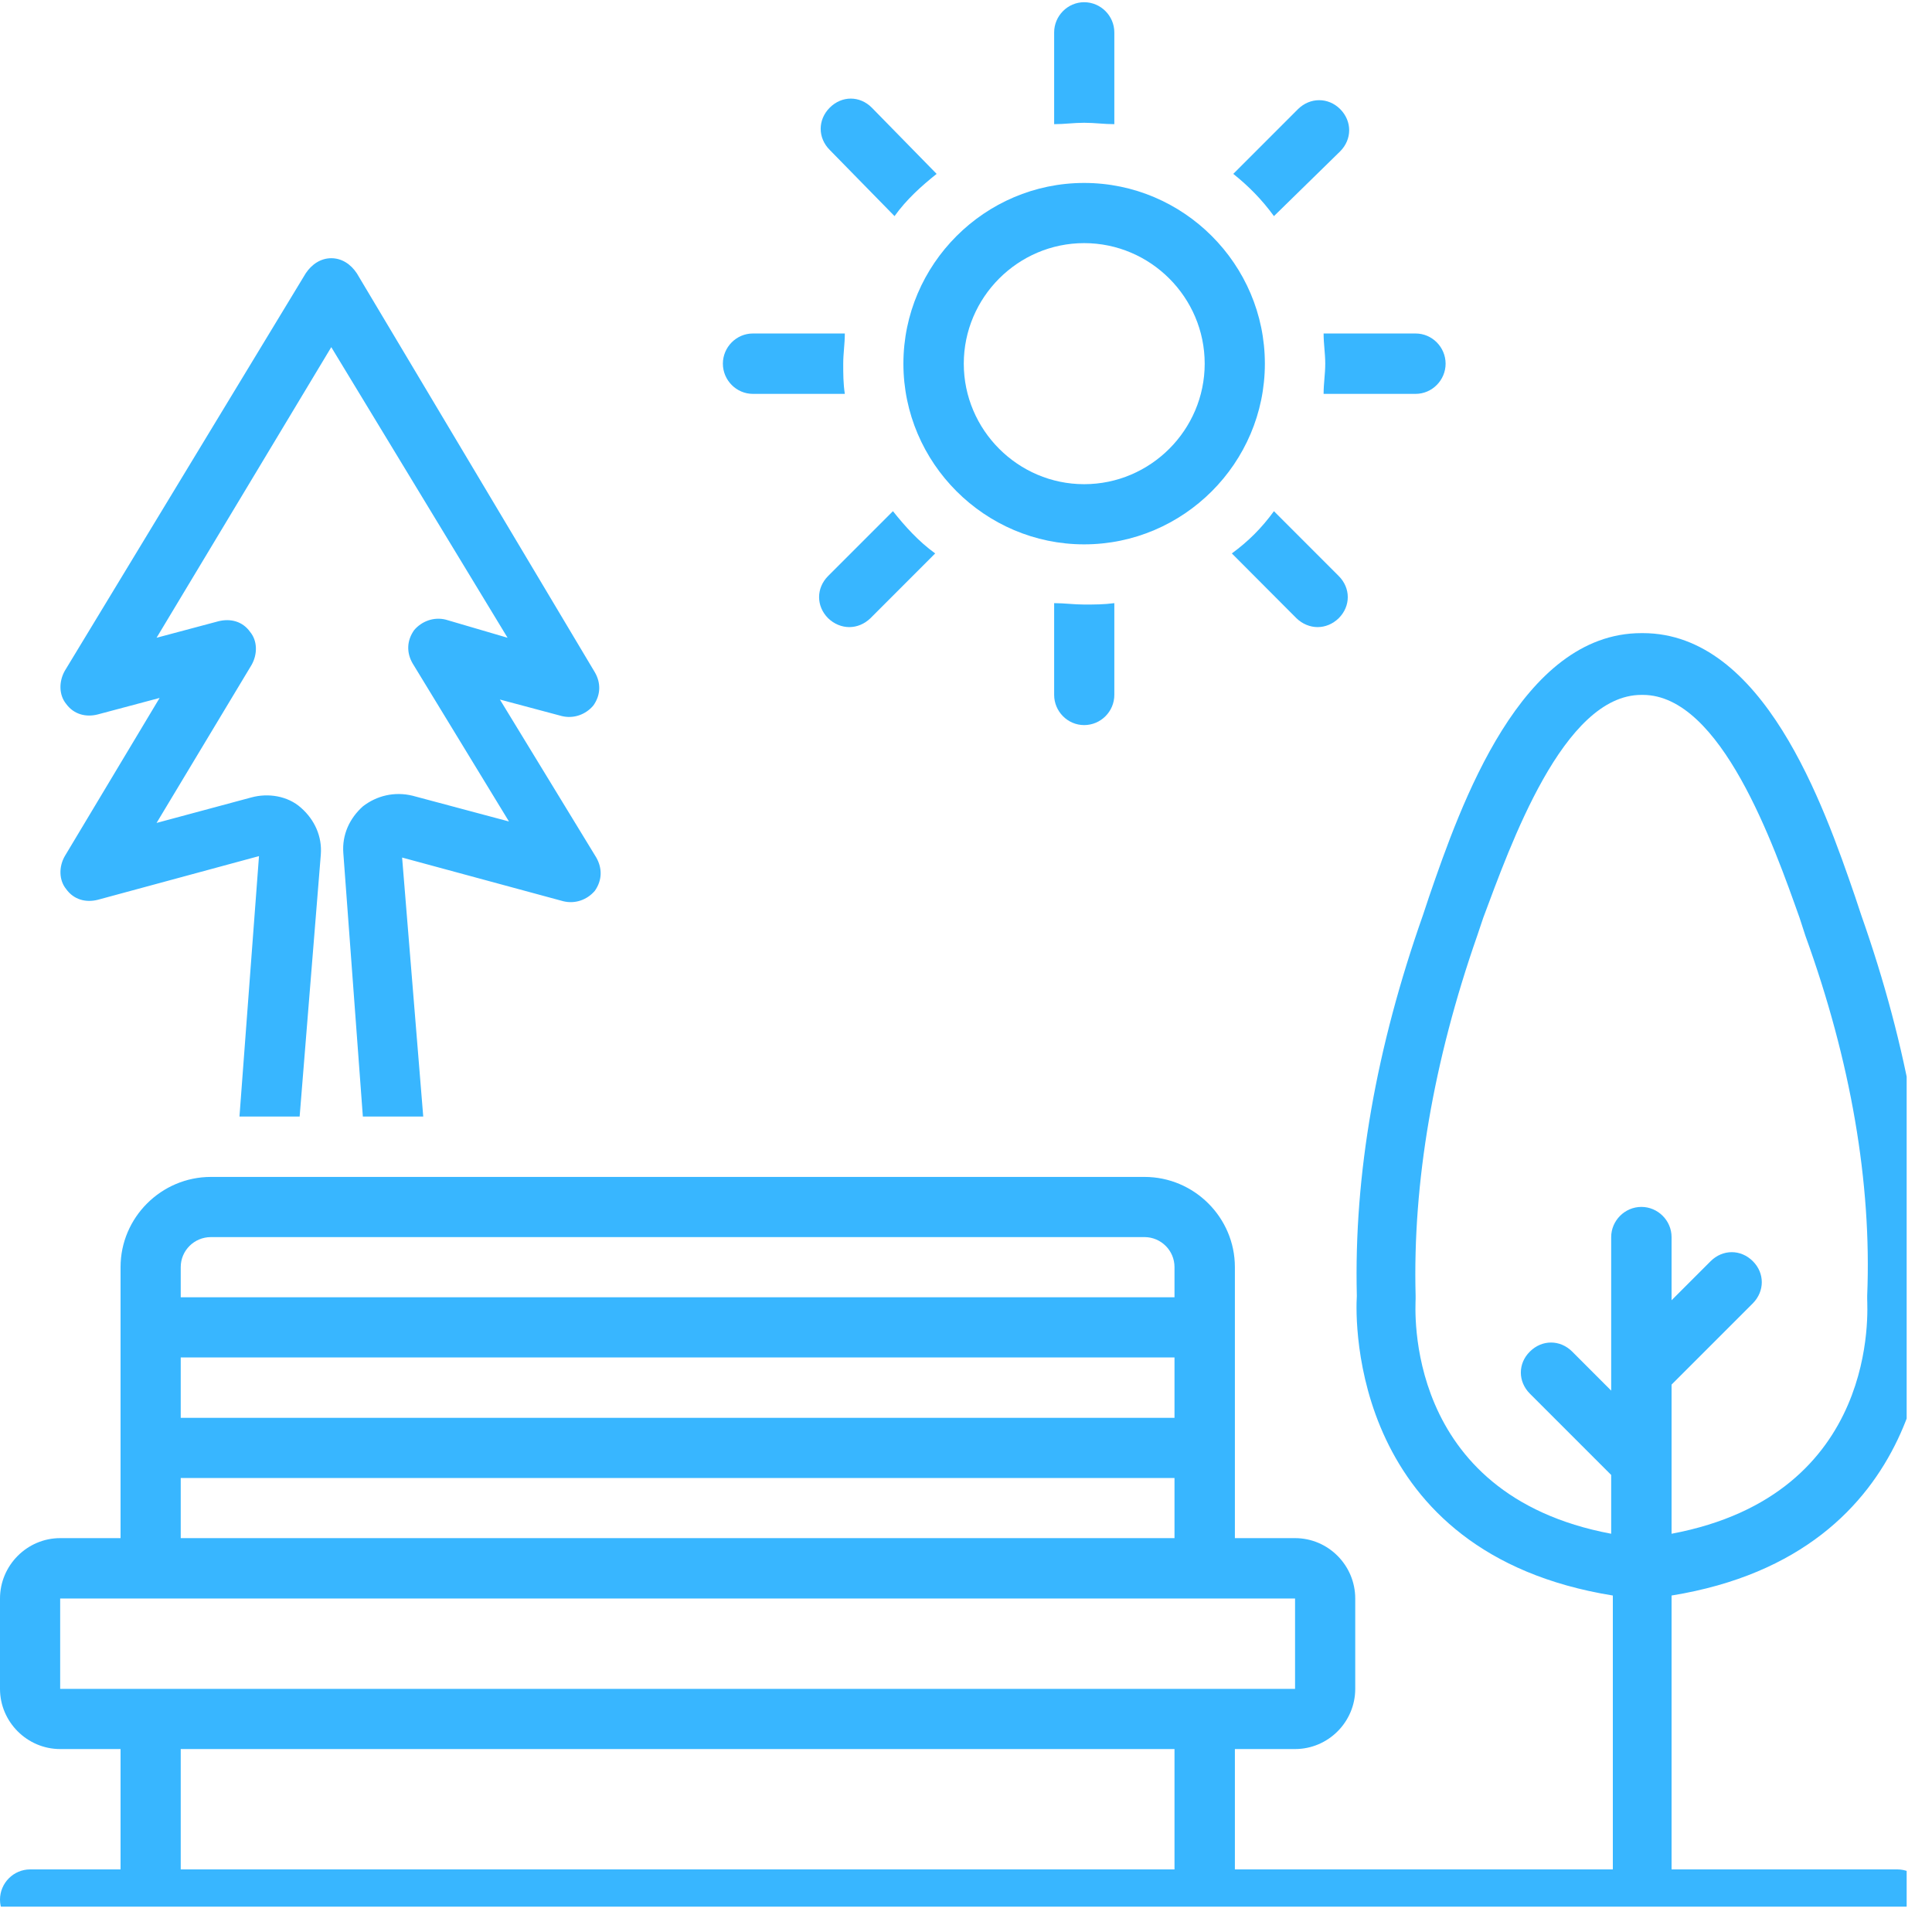
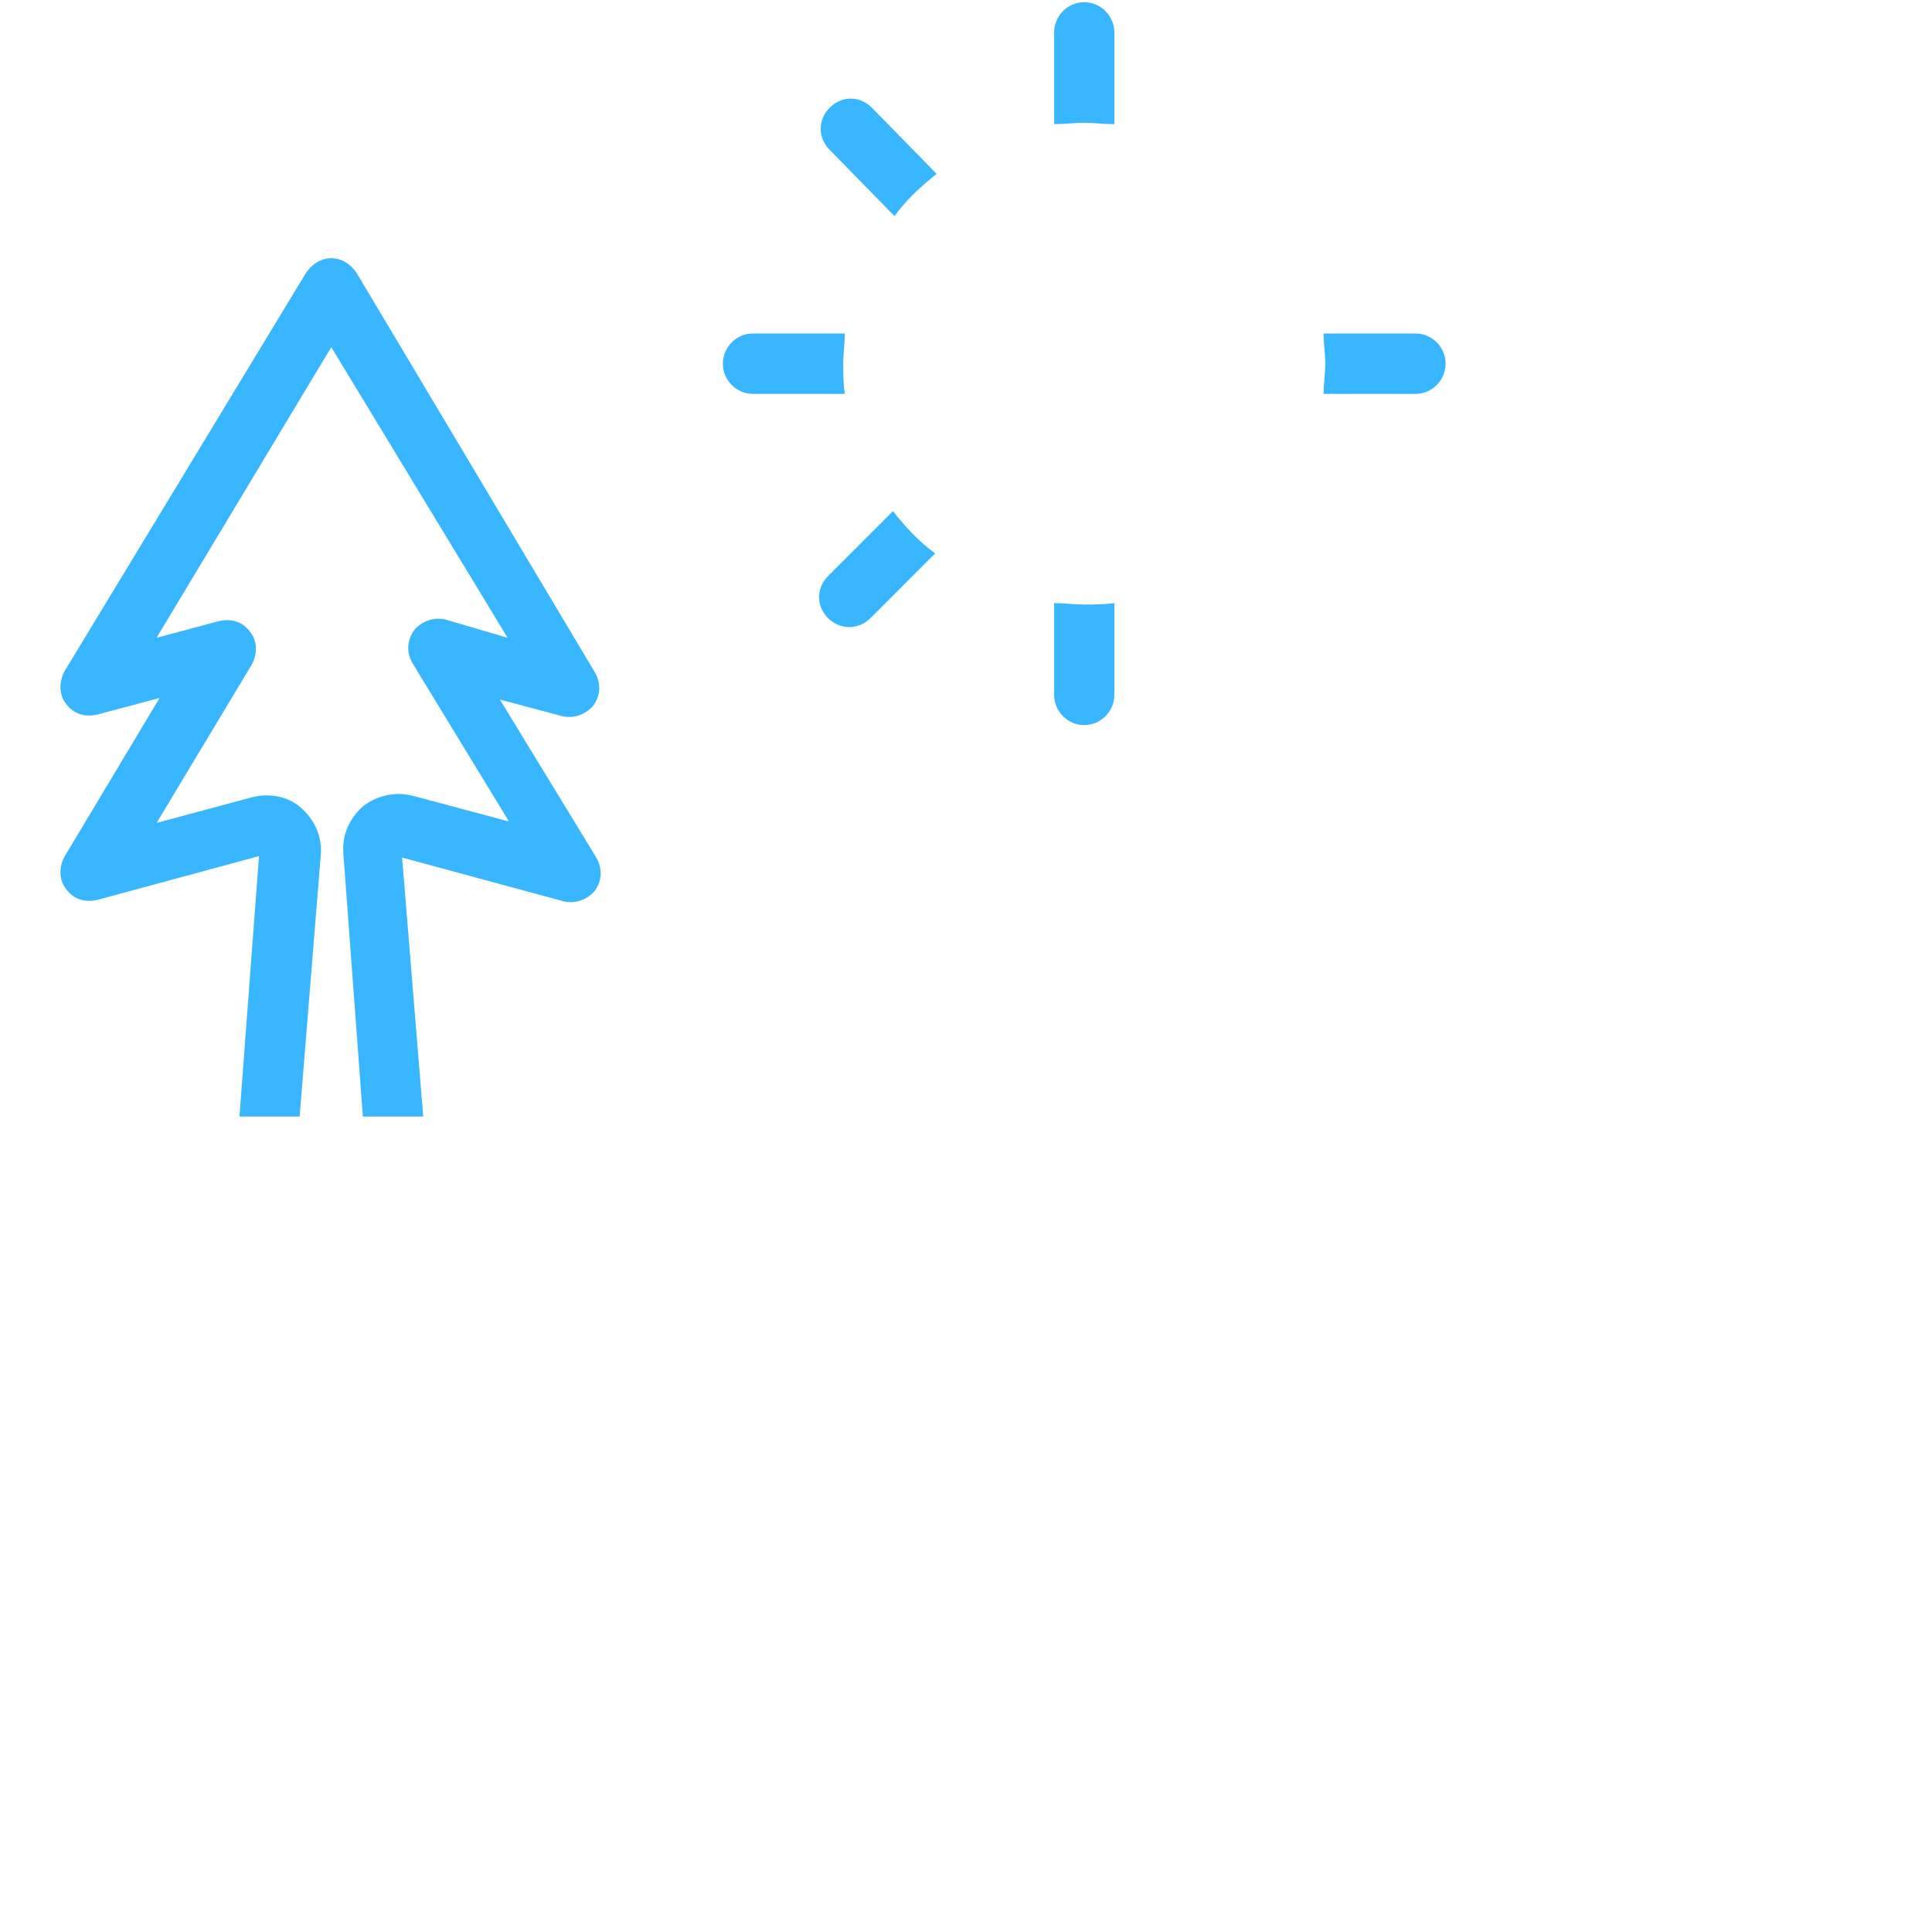
<svg xmlns="http://www.w3.org/2000/svg" width="50" viewBox="0 0 37.5 37.5" height="50" preserveAspectRatio="xMidYMid meet">
  <defs>
    <clipPath id="id1">
-       <path d="M 0 12 L 37.008 12 L 37.008 37.008 L 0 37.008 Z M 0 12 " clip-rule="nonzero" />
-     </clipPath>
+       </clipPath>
  </defs>
  <path fill="rgb(21.959%, 71.37%, 100%)" d="M 1.285 17.258 C 1.434 17.465 1.668 17.523 1.898 17.465 L 5.027 16.617 L 4.648 21.672 L 5.816 21.672 L 6.227 16.586 C 6.254 16.238 6.109 15.914 5.844 15.68 C 5.582 15.445 5.203 15.391 4.883 15.477 L 3.039 15.973 L 4.883 12.906 C 5 12.699 5 12.438 4.852 12.262 C 4.707 12.059 4.473 12 4.238 12.059 L 3.039 12.379 L 6.43 6.738 L 9.852 12.379 L 8.652 12.027 C 8.418 11.969 8.184 12.059 8.039 12.23 C 7.891 12.438 7.891 12.672 8.008 12.875 L 9.879 15.945 L 8.008 15.445 C 7.656 15.359 7.309 15.445 7.043 15.652 C 6.781 15.887 6.637 16.207 6.664 16.559 L 7.043 21.672 L 8.215 21.672 L 7.805 16.645 L 10.93 17.492 C 11.164 17.551 11.398 17.465 11.547 17.289 C 11.691 17.082 11.691 16.852 11.574 16.645 L 9.703 13.578 L 10.902 13.898 C 11.137 13.957 11.371 13.867 11.516 13.695 C 11.664 13.488 11.664 13.254 11.547 13.051 L 6.926 5.305 C 6.809 5.129 6.637 5.012 6.43 5.012 C 6.227 5.012 6.051 5.129 5.934 5.305 L 1.258 13.02 C 1.141 13.227 1.141 13.488 1.285 13.664 C 1.434 13.867 1.668 13.926 1.898 13.867 L 3.098 13.547 L 1.258 16.617 C 1.141 16.82 1.141 17.082 1.285 17.258 Z M 1.285 17.258 " fill-opacity="1" fill-rule="nonzero" />
  <g clip-path="url(#id1)">
    <path fill="rgb(21.959%, 71.37%, 100%)" d="M 36.828 36.285 L 32.445 36.285 L 32.445 30.969 C 37.5 30.148 37.441 25.648 37.414 25.152 C 37.473 22.812 37.031 20.328 36.125 17.758 L 36.008 17.406 C 35.395 15.621 34.227 12.289 31.887 12.289 C 31.859 12.289 31.859 12.289 31.859 12.289 C 29.52 12.289 28.352 15.621 27.738 17.406 L 27.621 17.758 C 26.715 20.328 26.277 22.785 26.336 25.152 C 26.305 25.648 26.219 30.148 31.305 30.969 L 31.305 36.285 L 23.969 36.285 L 23.969 33.949 L 25.137 33.949 C 25.781 33.949 26.305 33.422 26.305 32.781 L 26.305 31.027 C 26.305 30.383 25.781 29.855 25.137 29.855 L 23.969 29.855 L 23.969 24.594 C 23.969 23.633 23.18 22.844 22.215 22.844 L 4.094 22.844 C 3.129 22.844 2.34 23.633 2.34 24.594 L 2.34 29.855 L 1.168 29.855 C 0.527 29.855 0 30.383 0 31.027 L 0 32.781 C 0 33.422 0.527 33.949 1.168 33.949 L 2.34 33.949 L 2.34 36.285 L 0.586 36.285 C 0.262 36.285 0 36.551 0 36.871 C 0 37.191 0.262 37.457 0.586 37.457 L 36.828 37.457 C 37.148 37.457 37.414 37.191 37.414 36.871 C 37.414 36.551 37.148 36.285 36.828 36.285 Z M 3.508 24.594 C 3.508 24.273 3.77 24.012 4.094 24.012 L 22.215 24.012 C 22.535 24.012 22.797 24.273 22.797 24.594 L 22.797 25.18 L 3.508 25.18 Z M 3.508 26.348 L 22.797 26.348 L 22.797 27.52 L 3.508 27.52 Z M 3.508 28.688 L 22.797 28.688 L 22.797 29.855 L 3.508 29.855 Z M 22.797 36.285 L 3.508 36.285 L 3.508 33.949 L 22.797 33.949 Z M 1.168 32.781 L 1.168 31.027 L 25.137 31.027 L 25.137 32.781 Z M 31.859 23.426 C 31.539 23.426 31.273 23.691 31.273 24.012 L 31.273 26.992 L 30.516 26.234 C 30.281 26 29.93 26 29.695 26.234 C 29.461 26.465 29.461 26.816 29.695 27.051 L 31.273 28.629 L 31.273 29.77 C 27.211 29.008 27.477 25.355 27.477 25.211 C 27.477 25.18 27.477 25.152 27.477 25.152 C 27.418 22.957 27.824 20.59 28.672 18.164 L 28.789 17.816 C 29.316 16.41 30.34 13.488 31.859 13.488 C 31.859 13.488 31.859 13.488 31.887 13.488 C 33.406 13.488 34.43 16.41 34.93 17.816 L 35.043 18.164 C 35.922 20.59 36.332 22.957 36.242 25.152 C 36.242 25.18 36.242 25.211 36.242 25.211 C 36.242 25.387 36.508 29.008 32.445 29.77 L 32.445 26.875 L 34.023 25.297 C 34.254 25.062 34.254 24.711 34.023 24.48 C 33.789 24.246 33.438 24.246 33.203 24.48 L 32.445 25.238 L 32.445 24.012 C 32.445 23.691 32.18 23.426 31.859 23.426 Z M 31.859 23.426 " fill-opacity="1" fill-rule="nonzero" />
  </g>
-   <path fill="rgb(21.959%, 71.37%, 100%)" d="M 21.629 2.41 L 21.629 0.629 C 21.629 0.309 21.367 0.043 21.043 0.043 C 20.723 0.043 20.461 0.309 20.461 0.629 L 20.461 2.41 C 20.664 2.41 20.84 2.383 21.043 2.383 C 21.25 2.383 21.426 2.41 21.629 2.41 Z M 21.629 2.41 " fill-opacity="1" fill-rule="nonzero" />
+   <path fill="rgb(21.959%, 71.37%, 100%)" d="M 21.629 2.41 L 21.629 0.629 C 21.629 0.309 21.367 0.043 21.043 0.043 C 20.723 0.043 20.461 0.309 20.461 0.629 L 20.461 2.41 C 20.664 2.41 20.84 2.383 21.043 2.383 C 21.25 2.383 21.426 2.41 21.629 2.41 Z " fill-opacity="1" fill-rule="nonzero" />
  <path fill="rgb(21.959%, 71.37%, 100%)" d="M 20.461 11.707 L 20.461 13.488 C 20.461 13.809 20.723 14.074 21.043 14.074 C 21.367 14.074 21.629 13.809 21.629 13.488 L 21.629 11.707 C 21.426 11.734 21.25 11.734 21.043 11.734 C 20.84 11.734 20.664 11.707 20.461 11.707 Z M 20.461 11.707 " fill-opacity="1" fill-rule="nonzero" />
-   <path fill="rgb(21.959%, 71.37%, 100%)" d="M 23.91 10.742 L 25.164 12 C 25.281 12.113 25.43 12.172 25.574 12.172 C 25.723 12.172 25.867 12.113 25.984 12 C 26.219 11.766 26.219 11.414 25.984 11.18 L 24.727 9.922 C 24.492 10.246 24.23 10.508 23.91 10.742 Z M 23.91 10.742 " fill-opacity="1" fill-rule="nonzero" />
  <path fill="rgb(21.959%, 71.37%, 100%)" d="M 17.363 4.195 C 17.594 3.871 17.887 3.609 18.18 3.375 L 16.922 2.09 C 16.688 1.855 16.34 1.855 16.105 2.09 C 15.871 2.324 15.871 2.676 16.105 2.91 Z M 17.363 4.195 " fill-opacity="1" fill-rule="nonzero" />
  <path fill="rgb(21.959%, 71.37%, 100%)" d="M 14.613 7.645 L 16.398 7.645 C 16.367 7.438 16.367 7.262 16.367 7.059 C 16.367 6.855 16.398 6.68 16.398 6.473 L 14.613 6.473 C 14.293 6.473 14.031 6.738 14.031 7.059 C 14.031 7.379 14.293 7.645 14.613 7.645 Z M 14.613 7.645 " fill-opacity="1" fill-rule="nonzero" />
  <path fill="rgb(21.959%, 71.37%, 100%)" d="M 25.723 7.059 C 25.723 7.262 25.691 7.438 25.691 7.645 L 27.477 7.645 C 27.797 7.645 28.059 7.379 28.059 7.059 C 28.059 6.738 27.797 6.473 27.477 6.473 L 25.691 6.473 C 25.691 6.68 25.723 6.855 25.723 7.059 Z M 25.723 7.059 " fill-opacity="1" fill-rule="nonzero" />
  <path fill="rgb(21.959%, 71.37%, 100%)" d="M 16.074 11.18 C 15.84 11.414 15.84 11.766 16.074 12 C 16.191 12.113 16.34 12.172 16.484 12.172 C 16.633 12.172 16.777 12.113 16.895 12 L 18.152 10.742 C 17.828 10.508 17.566 10.215 17.332 9.922 Z M 16.074 11.18 " fill-opacity="1" fill-rule="nonzero" />
-   <path fill="rgb(21.959%, 71.37%, 100%)" d="M 24.727 4.195 L 26.012 2.938 C 26.246 2.703 26.246 2.352 26.012 2.117 C 25.781 1.887 25.43 1.887 25.195 2.117 L 23.938 3.375 C 24.23 3.609 24.492 3.871 24.727 4.195 Z M 24.727 4.195 " fill-opacity="1" fill-rule="nonzero" />
-   <path fill="rgb(21.959%, 71.37%, 100%)" d="M 21.043 10.566 C 22.973 10.566 24.551 8.988 24.551 7.059 C 24.551 5.129 22.973 3.551 21.043 3.551 C 19.117 3.551 17.535 5.129 17.535 7.059 C 17.535 8.988 19.117 10.566 21.043 10.566 Z M 21.043 4.719 C 22.332 4.719 23.383 5.773 23.383 7.059 C 23.383 8.344 22.332 9.398 21.043 9.398 C 19.758 9.398 18.707 8.344 18.707 7.059 C 18.707 5.773 19.758 4.719 21.043 4.719 Z M 21.043 4.719 " fill-opacity="1" fill-rule="nonzero" />
</svg>